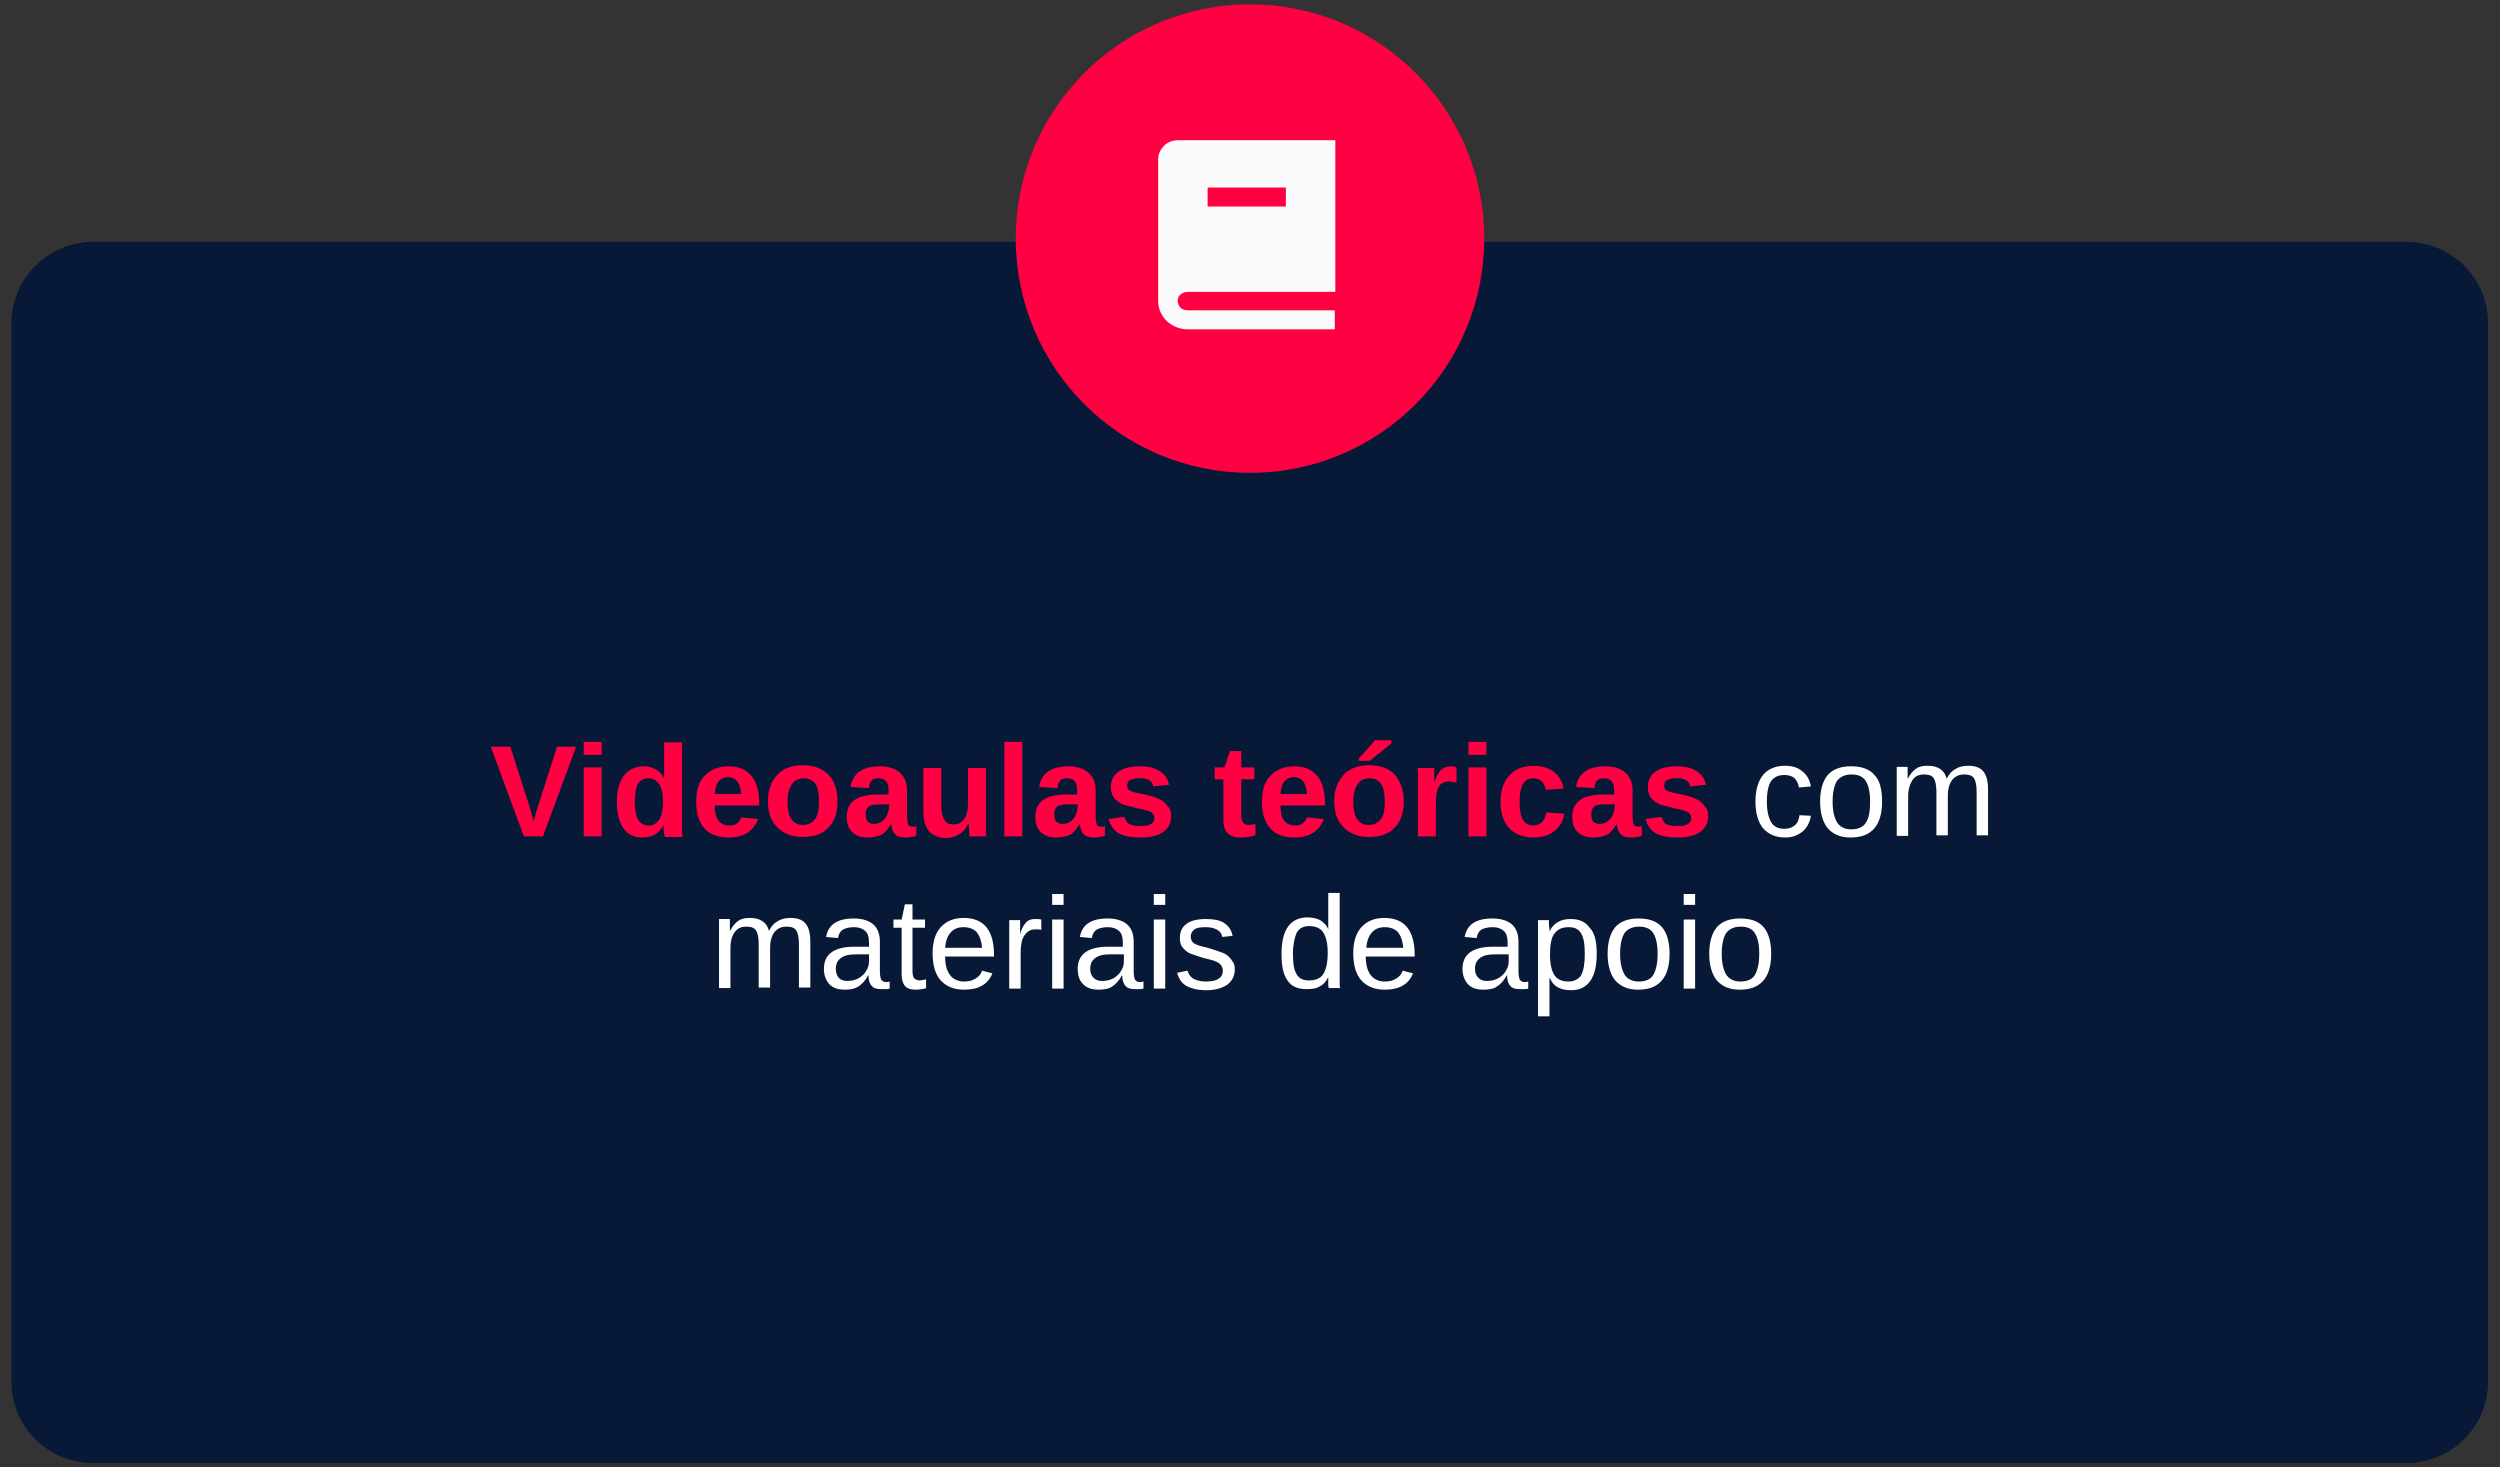
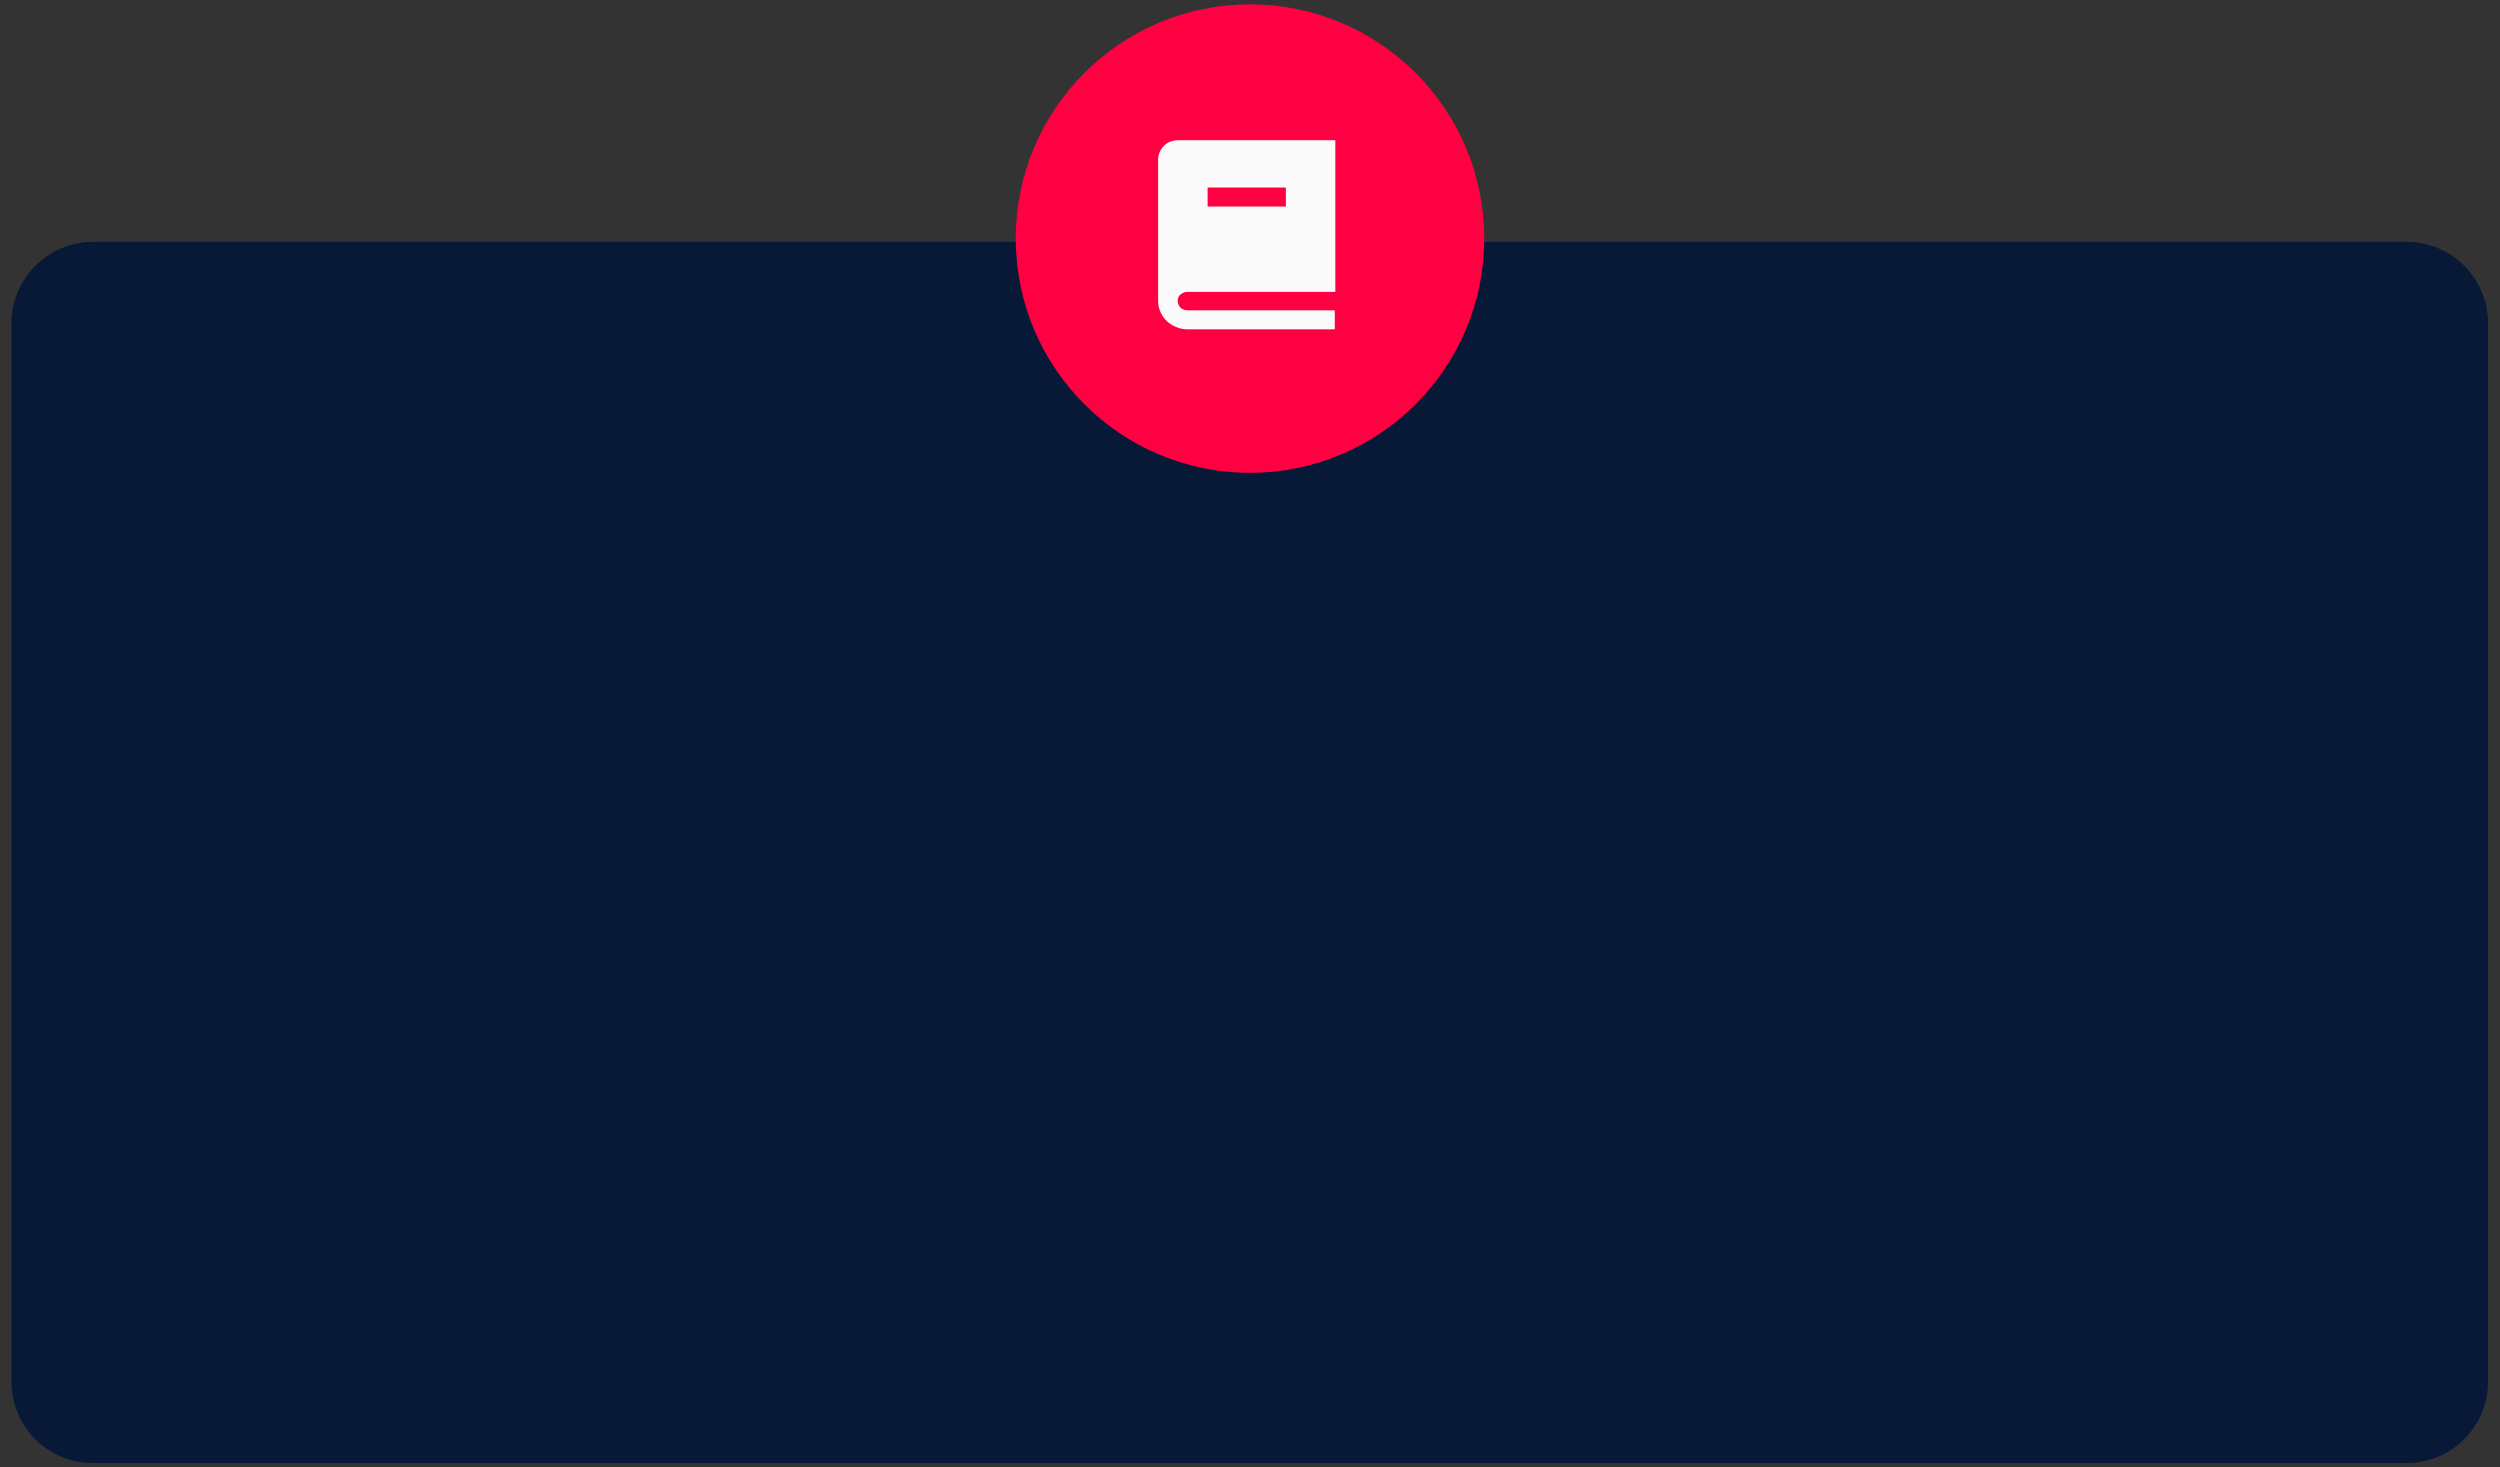
<svg xmlns="http://www.w3.org/2000/svg" id="Camada_1" x="0px" y="0px" viewBox="0 0 460 270" style="enable-background:new 0 0 460 270;" xml:space="preserve">
  <rect x="0" y="0" width="460" height="270" fill="#333333" stroke="none" />
  <style type="text/css"> .st0{fill:#081937;} .st1{fill:#FF0042;} .st2{fill:#FFFFFF;} .st3{fill:#FAFAFA;} </style>
  <g>
    <path class="st0" d="M17.1,44.5h425.7c8.3,0,15,6.7,15,15v194.7c0,8.3-6.7,15-15,15H17.1c-8.3,0-15-6.7-15-15V59.5 C2.1,51.2,8.9,44.5,17.1,44.5z" />
-     <path class="st1" d="M106,137.4l-6.1,16.5h-3.5l-6.1-16.5h3.6l3.4,10.6c0.1,0.3,0.2,0.8,0.4,1.3c0.1,0.5,0.3,1.1,0.5,1.8 c0.3-1,0.4-1.7,0.6-2.1c0.1-0.4,0.2-0.8,0.3-1l3.4-10.6H106z M110.7,136.5v2.4h-3.3v-2.4H110.7z M110.7,141.2v12.7h-3.3v-12.7 H110.7z M122.3,153.9c0-0.1,0-0.2-0.1-0.5c0-0.2-0.1-0.5-0.1-0.8c0-0.3,0-0.5,0-0.8h0c-0.4,0.8-0.9,1.3-1.5,1.7 c-0.7,0.4-1.5,0.6-2.5,0.6c-1.5,0-2.6-0.6-3.4-1.7c-0.8-1.2-1.2-2.8-1.2-4.8c0-2.1,0.4-3.7,1.3-4.9c0.9-1.1,2.1-1.7,3.6-1.7 c0.9,0,1.7,0.2,2.3,0.6c0.7,0.4,1.2,0.9,1.5,1.7h0l0-2.1v-4.6h3.3v14.6c0,0.4,0,0.8,0,1.3c0,0.5,0,1,0.1,1.5H122.3z M116.8,147.6 c0,1.4,0.2,2.5,0.6,3.2c0.4,0.7,1.1,1.1,1.9,1.1c0.9,0,1.5-0.4,2-1.1c0.5-0.8,0.7-1.9,0.7-3.3c0-1.4-0.2-2.4-0.7-3.2 c-0.5-0.7-1.1-1.1-2-1.1c-0.9,0-1.5,0.4-2,1.1C117,145,116.8,146.1,116.8,147.6z M131.5,148.2c0,1.2,0.2,2.2,0.7,2.8 c0.5,0.6,1.1,0.9,2,0.9c0.6,0,1.1-0.1,1.4-0.4c0.4-0.3,0.6-0.6,0.8-1.1l3.1,0.3c-0.9,2.3-2.7,3.4-5.5,3.4c-1.9,0-3.4-0.6-4.4-1.7 c-1-1.1-1.5-2.8-1.5-4.9c0-2.1,0.5-3.7,1.6-4.8s2.5-1.7,4.4-1.7c1.8,0,3.2,0.6,4.2,1.8c1,1.2,1.4,3,1.4,5.3v0.1H131.5z M136.4,146.1c-0.1-1-0.3-1.8-0.7-2.3c-0.4-0.5-1-0.8-1.7-0.8c-0.8,0-1.4,0.3-1.8,0.8c-0.4,0.5-0.6,1.3-0.7,2.3H136.4z M154.1,147.5c0,2.1-0.6,3.7-1.7,4.8c-1.1,1.2-2.7,1.7-4.7,1.7c-2,0-3.5-0.6-4.7-1.8s-1.7-2.8-1.7-4.8c0-2,0.6-3.6,1.7-4.8 c1.1-1.2,2.7-1.8,4.7-1.8c2.1,0,3.6,0.6,4.7,1.7C153.6,143.8,154.1,145.4,154.1,147.5z M150.7,147.5c0-1.5-0.2-2.6-0.7-3.3 c-0.5-0.7-1.2-1-2.1-1c-1,0-1.8,0.4-2.2,1.1c-0.5,0.7-0.8,1.8-0.8,3.2c0,1.4,0.2,2.5,0.7,3.2c0.5,0.7,1.2,1.1,2.1,1.1 c1,0,1.8-0.4,2.3-1.1C150.4,150.1,150.7,149,150.7,147.5z M159.7,154.1c-1.2,0-2.2-0.3-2.9-1c-0.7-0.7-1-1.6-1-2.8 c0-1.3,0.4-2.3,1.3-3c0.9-0.7,2.1-1,3.7-1.1l2.7,0v-0.6c0-0.8-0.1-1.4-0.4-1.8c-0.3-0.4-0.8-0.6-1.4-0.6c-0.6,0-1.1,0.1-1.3,0.4 c-0.3,0.3-0.5,0.7-0.5,1.4l-3.4-0.2c0.4-2.5,2.2-3.8,5.4-3.8c1.6,0,2.8,0.4,3.7,1.2s1.3,1.9,1.3,3.4v4.6c0,0.7,0.1,1.2,0.2,1.5 c0.2,0.3,0.4,0.4,0.8,0.4c0.2,0,0.5,0,0.7-0.1v1.8c-0.4,0.1-0.8,0.2-1,0.2c-0.3,0.1-0.6,0.1-1.1,0.1c-0.8,0-1.4-0.2-1.8-0.6 c-0.4-0.4-0.6-1-0.7-1.8h-0.1c-0.5,0.8-1,1.5-1.7,1.9C161.4,153.9,160.6,154.1,159.7,154.1z M163.5,148l-1.7,0 c-0.8,0-1.3,0.1-1.6,0.2c-0.3,0.1-0.6,0.4-0.7,0.6c-0.2,0.3-0.2,0.7-0.2,1.1c0,0.6,0.1,1.1,0.4,1.3c0.3,0.3,0.7,0.4,1.1,0.4 c0.5,0,1-0.1,1.4-0.4c0.4-0.3,0.8-0.7,1-1.2c0.2-0.5,0.4-1,0.4-1.6V148z M178.2,151.4c-0.4,1-1,1.7-1.7,2.1 c-0.7,0.4-1.5,0.7-2.4,0.7c-1.3,0-2.4-0.4-3.1-1.2c-0.7-0.8-1.1-2-1.1-3.6v-8.1h3.3v7.1c0,1.1,0.2,1.9,0.6,2.5 c0.4,0.6,0.9,0.8,1.7,0.8c0.8,0,1.4-0.3,1.9-1c0.5-0.7,0.7-1.6,0.7-2.6v-6.8h3.3v9.8c0,0.5,0,1,0,1.5c0,0.5,0,0.9,0.1,1.3h-3.1 c0-0.6-0.1-1.1-0.1-1.5C178.3,152,178.2,151.6,178.2,151.4L178.2,151.4z M188.1,136.5v17.4h-3.3v-17.4H188.1z M194.4,154.1 c-1.2,0-2.2-0.3-2.9-1c-0.7-0.7-1-1.6-1-2.8c0-1.3,0.4-2.3,1.3-3c0.9-0.7,2.1-1,3.7-1.1l2.7,0v-0.6c0-0.8-0.1-1.4-0.4-1.8 c-0.3-0.4-0.8-0.6-1.4-0.6c-0.6,0-1.1,0.1-1.3,0.4c-0.3,0.3-0.5,0.7-0.5,1.4l-3.4-0.2c0.4-2.5,2.2-3.8,5.4-3.8 c1.6,0,2.8,0.4,3.7,1.2s1.3,1.9,1.3,3.4v4.6c0,0.7,0.1,1.2,0.2,1.5c0.2,0.3,0.4,0.4,0.8,0.4c0.2,0,0.5,0,0.7-0.1v1.8 c-0.4,0.1-0.8,0.2-1,0.2c-0.3,0.1-0.6,0.1-1.1,0.1c-0.8,0-1.4-0.2-1.8-0.6c-0.4-0.4-0.6-1-0.7-1.8h-0.1c-0.5,0.8-1,1.5-1.7,1.9 C196.1,153.9,195.3,154.1,194.4,154.1z M198.2,148l-1.7,0c-0.8,0-1.3,0.1-1.6,0.2c-0.3,0.1-0.6,0.4-0.7,0.6 c-0.2,0.3-0.2,0.7-0.2,1.1c0,0.6,0.1,1.1,0.4,1.3c0.3,0.3,0.7,0.4,1.1,0.4c0.5,0,1-0.1,1.4-0.4c0.4-0.3,0.8-0.7,1-1.2 c0.2-0.5,0.4-1,0.4-1.6V148z M215.5,150.2c0,1.2-0.5,2.2-1.5,2.9c-1,0.7-2.4,1-4.2,1c-1.7,0-3.1-0.3-4-0.8 c-0.9-0.6-1.5-1.4-1.8-2.6l2.9-0.4c0.2,0.6,0.4,1,0.8,1.3c0.4,0.2,1.1,0.4,2.1,0.4c0.9,0,1.6-0.1,2-0.4c0.4-0.2,0.6-0.6,0.6-1.1 c0-0.4-0.2-0.7-0.5-1c-0.3-0.2-0.9-0.4-1.7-0.6c-0.6-0.1-1.2-0.2-1.7-0.4c-0.5-0.1-0.9-0.2-1.3-0.3c-0.3-0.1-0.6-0.2-0.8-0.3 c-0.6-0.3-1.1-0.7-1.5-1.2c-0.3-0.5-0.5-1.1-0.5-1.9c0-1.2,0.5-2.2,1.4-2.8c0.9-0.7,2.3-1,4-1c1.5,0,2.7,0.3,3.6,0.9 c0.9,0.6,1.5,1.4,1.7,2.5l-2.9,0.3c-0.1-0.5-0.3-0.9-0.7-1.1c-0.4-0.3-0.9-0.4-1.7-0.4c-0.8,0-1.4,0.1-1.8,0.3 c-0.4,0.2-0.6,0.5-0.6,1c0,0.4,0.1,0.7,0.4,0.9c0.3,0.2,0.8,0.4,1.5,0.5c1,0.2,1.9,0.4,2.6,0.6c0.8,0.2,1.4,0.5,1.9,0.8 c0.5,0.3,0.8,0.7,1.1,1.1C215.4,148.9,215.5,149.4,215.5,150.2z M230.9,153.7c-0.8,0.3-1.7,0.4-2.8,0.4c-1,0-1.7-0.3-2.2-0.8 c-0.5-0.5-0.8-1.3-0.8-2.4v-7.5h-1.6v-2.2h1.8l1-3h2.1v3h2.4v2.2h-2.4v6.6c0,0.6,0.1,1.1,0.4,1.4c0.2,0.3,0.6,0.4,1.1,0.4 c0.2,0,0.6-0.1,1.1-0.2V153.7z M235.6,148.2c0,1.2,0.2,2.2,0.7,2.8c0.5,0.6,1.1,0.9,2,0.9c0.6,0,1.1-0.1,1.4-0.4 c0.4-0.3,0.6-0.6,0.8-1.1l3.1,0.3c-0.9,2.3-2.7,3.4-5.5,3.4c-1.9,0-3.4-0.6-4.4-1.7c-1-1.1-1.5-2.8-1.5-4.9c0-2.1,0.5-3.7,1.6-4.8 s2.5-1.7,4.4-1.7c1.8,0,3.2,0.6,4.2,1.8c1,1.2,1.4,3,1.4,5.3v0.1H235.6z M240.5,146.1c-0.1-1-0.3-1.8-0.7-2.3 c-0.4-0.5-1-0.8-1.7-0.8c-0.8,0-1.4,0.3-1.8,0.8c-0.4,0.5-0.6,1.3-0.7,2.3H240.5z M258.3,147.5c0,2.1-0.6,3.7-1.7,4.8 c-1.1,1.2-2.7,1.7-4.7,1.7c-2,0-3.5-0.6-4.7-1.8s-1.7-2.8-1.7-4.8c0-2,0.6-3.6,1.7-4.8c1.1-1.2,2.7-1.8,4.7-1.8 c2.1,0,3.6,0.6,4.7,1.7C257.7,143.8,258.3,145.4,258.3,147.5z M254.8,147.5c0-1.5-0.2-2.6-0.7-3.3c-0.5-0.7-1.2-1-2.1-1 c-1,0-1.8,0.4-2.2,1.1c-0.5,0.7-0.8,1.8-0.8,3.2c0,1.4,0.2,2.5,0.7,3.2c0.5,0.7,1.2,1.1,2.1,1.1c1,0,1.8-0.4,2.3-1.1 C254.6,150.1,254.8,149,254.8,147.5z M256,136.8l-4,3.2h-2v-0.4l3-3.4h3V136.8z M264.2,147.7v6.2h-3.3v-9.7c0-0.7,0-1.3,0-1.7 c0-0.5,0-0.9-0.1-1.2h3.1c0,0.1,0,0.2,0,0.5c0,0.2,0,0.5,0,0.8c0,0.3,0,0.6,0,0.8c0,0.3,0,0.5,0,0.6h0c0.3-0.9,0.6-1.5,0.9-1.9 c0.2-0.4,0.5-0.6,0.9-0.8c0.3-0.2,0.8-0.3,1.3-0.3c0.4,0,0.8,0.1,1,0.2v2.8c-0.5-0.1-1-0.2-1.4-0.2c-0.8,0-1.5,0.3-1.9,1 C264.4,145.4,264.2,146.4,264.2,147.7z M273.5,136.5v2.4h-3.3v-2.4H273.5z M273.5,141.2v12.7h-3.3v-12.7H273.5z M282.2,154.1 c-1.9,0-3.4-0.6-4.5-1.7c-1-1.1-1.6-2.7-1.6-4.8c0-2.1,0.5-3.7,1.6-4.9c1.1-1.2,2.6-1.8,4.5-1.8c1.5,0,2.7,0.4,3.7,1.1 c1,0.8,1.6,1.8,1.8,3.1l-3.3,0.2c-0.1-0.6-0.3-1.2-0.7-1.5c-0.4-0.4-0.9-0.6-1.6-0.6c-0.9,0-1.5,0.4-1.9,1.1 c-0.4,0.7-0.6,1.8-0.6,3.2c0,1.5,0.2,2.6,0.6,3.3c0.4,0.7,1.1,1.1,1.9,1.1c0.6,0,1.1-0.2,1.6-0.6c0.4-0.4,0.7-1,0.8-1.8l3.3,0.2 c-0.1,0.9-0.4,1.7-0.9,2.3c-0.5,0.7-1.2,1.2-2,1.6C284.2,153.9,283.2,154.1,282.2,154.1z M293.2,154.1c-1.2,0-2.2-0.3-2.9-1 c-0.7-0.7-1-1.6-1-2.8c0-1.3,0.4-2.3,1.3-3c0.9-0.7,2.1-1,3.7-1.1l2.7,0v-0.6c0-0.8-0.1-1.4-0.4-1.8c-0.3-0.4-0.8-0.6-1.4-0.6 c-0.6,0-1.1,0.1-1.3,0.4c-0.3,0.3-0.5,0.7-0.5,1.4l-3.4-0.2c0.4-2.5,2.2-3.8,5.4-3.8c1.6,0,2.8,0.4,3.7,1.2 c0.9,0.8,1.3,1.9,1.3,3.4v4.6c0,0.7,0.1,1.2,0.2,1.5c0.2,0.3,0.4,0.4,0.8,0.4c0.2,0,0.5,0,0.7-0.1v1.8c-0.4,0.1-0.8,0.2-1,0.2 c-0.3,0.1-0.6,0.1-1.1,0.1c-0.8,0-1.4-0.2-1.8-0.6c-0.4-0.4-0.6-1-0.7-1.8h-0.1c-0.5,0.8-1,1.5-1.7,1.9 C295,153.9,294.1,154.1,293.2,154.1z M297,148l-1.7,0c-0.8,0-1.3,0.1-1.6,0.2c-0.3,0.1-0.6,0.4-0.7,0.6c-0.2,0.3-0.2,0.7-0.2,1.1 c0,0.6,0.1,1.1,0.4,1.3c0.3,0.3,0.7,0.4,1.1,0.4c0.5,0,1-0.1,1.4-0.4c0.4-0.3,0.8-0.7,1-1.2c0.2-0.5,0.4-1,0.4-1.6V148z M314.3,150.2c0,1.2-0.5,2.2-1.5,2.9c-1,0.7-2.4,1-4.2,1c-1.7,0-3.1-0.3-4-0.8c-0.9-0.6-1.5-1.4-1.8-2.6l2.9-0.4 c0.2,0.6,0.4,1,0.8,1.3c0.4,0.2,1.1,0.4,2.1,0.4c0.9,0,1.6-0.1,2-0.4c0.4-0.2,0.6-0.6,0.6-1.1c0-0.4-0.2-0.7-0.5-1 c-0.3-0.2-0.9-0.4-1.7-0.6c-0.6-0.1-1.2-0.2-1.7-0.4c-0.5-0.1-0.9-0.2-1.3-0.3c-0.3-0.1-0.6-0.2-0.8-0.3c-0.6-0.3-1.1-0.7-1.5-1.2 c-0.3-0.5-0.5-1.1-0.5-1.9c0-1.2,0.5-2.2,1.4-2.8c0.9-0.7,2.3-1,4-1c1.5,0,2.7,0.3,3.6,0.9c0.9,0.6,1.5,1.4,1.7,2.5l-2.9,0.3 c-0.1-0.5-0.3-0.9-0.7-1.1c-0.4-0.3-0.9-0.4-1.7-0.4c-0.8,0-1.4,0.1-1.8,0.3c-0.4,0.2-0.6,0.5-0.6,1c0,0.4,0.1,0.7,0.4,0.9 c0.3,0.2,0.8,0.4,1.5,0.5c1,0.2,1.9,0.4,2.6,0.6c0.8,0.2,1.4,0.5,1.9,0.8c0.5,0.3,0.8,0.7,1.1,1.1 C314.2,148.9,314.3,149.4,314.3,150.2z" />
-     <path class="st2" d="M328.5,154.1c-1.8,0-3.1-0.6-4.1-1.7c-0.9-1.1-1.4-2.8-1.4-4.9c0-2.1,0.5-3.8,1.4-4.9c0.9-1.1,2.3-1.7,4-1.7 c1.3,0,2.4,0.3,3.2,1c0.9,0.7,1.4,1.6,1.6,2.8l-2.2,0.2c-0.1-0.7-0.4-1.3-0.8-1.7s-1.1-0.6-1.9-0.6c-1.1,0-1.9,0.4-2.4,1.1 s-0.8,2-0.8,3.8c0,1.7,0.3,2.9,0.8,3.8c0.5,0.8,1.3,1.2,2.4,1.2c0.8,0,1.4-0.2,1.9-0.6c0.5-0.4,0.8-1,0.9-1.9l2.1,0.1 c-0.1,0.8-0.4,1.5-0.8,2.1c-0.4,0.6-1,1.1-1.7,1.4C330.2,153.9,329.4,154.1,328.5,154.1z M346.3,147.5c0,2.2-0.5,3.9-1.5,5 c-1,1.1-2.4,1.6-4.3,1.6c-1.9,0-3.2-0.6-4.2-1.7c-0.9-1.1-1.4-2.8-1.4-4.9c0-2.2,0.5-3.8,1.4-4.9c1-1.1,2.4-1.6,4.3-1.6 c1.9,0,3.4,0.5,4.3,1.6C345.9,143.6,346.3,145.3,346.3,147.5z M344.1,147.5c0-1.8-0.3-3-0.8-3.8c-0.5-0.8-1.4-1.2-2.6-1.2 c-1.2,0-2.1,0.4-2.7,1.2c-0.5,0.8-0.8,2.1-0.8,3.8c0,1.7,0.3,2.9,0.8,3.8c0.5,0.8,1.4,1.3,2.6,1.3c1.3,0,2.2-0.4,2.7-1.2 C343.9,150.5,344.1,149.3,344.1,147.5z M351.1,146.5v7.3H349v-10c0-0.7,0-1.3,0-1.8c0-0.5,0-0.8,0-0.9h2c0,0.2,0,0.4,0,0.6 c0,0.2,0,0.5,0,0.8c0,0.3,0,0.5,0,0.8h0c0.5-0.9,1-1.5,1.6-1.9c0.6-0.4,1.3-0.5,2.1-0.5c1,0,1.7,0.2,2.3,0.6c0.6,0.4,1,1,1.2,1.8h0 c0.4-0.9,1-1.5,1.6-1.8c0.6-0.4,1.4-0.6,2.3-0.6c1.3,0,2.2,0.3,2.8,1c0.6,0.7,0.9,1.8,0.9,3.4v8.4h-2.1v-8c0-1.2-0.2-2.1-0.5-2.5 c-0.3-0.5-0.9-0.7-1.8-0.7c-0.9,0-1.6,0.3-2.2,1c-0.5,0.7-0.8,1.6-0.8,2.9v7.3h-2.1v-8c0-1.2-0.2-2.1-0.5-2.5 c-0.3-0.5-0.9-0.7-1.8-0.7c-0.9,0-1.6,0.3-2.1,1C351.4,144.3,351.1,145.3,351.1,146.5z M134.4,174.5v7.3h-2.1v-10 c0-0.7,0-1.3,0-1.8c0-0.5,0-0.8,0-0.9h2c0,0.2,0,0.4,0,0.6c0,0.2,0,0.5,0,0.8c0,0.3,0,0.5,0,0.8h0c0.5-0.9,1-1.5,1.6-1.9 c0.6-0.4,1.3-0.5,2.1-0.5c1,0,1.7,0.2,2.3,0.6c0.6,0.4,1,1,1.2,1.8h0c0.4-0.9,1-1.5,1.6-1.8c0.6-0.4,1.4-0.6,2.3-0.6 c1.3,0,2.2,0.3,2.8,1c0.6,0.7,0.9,1.8,0.9,3.4v8.4h-2.1v-8c0-1.2-0.2-2.1-0.5-2.5c-0.3-0.5-0.9-0.7-1.8-0.7c-0.9,0-1.6,0.3-2.2,1 c-0.5,0.7-0.8,1.6-0.8,2.9v7.3h-2.1v-8c0-1.2-0.2-2.1-0.5-2.5c-0.3-0.5-0.9-0.7-1.8-0.7c-0.9,0-1.6,0.3-2.1,1 C134.6,172.3,134.4,173.3,134.4,174.5z M155.5,182.1c-1.3,0-2.2-0.3-2.9-1c-0.6-0.7-1-1.6-1-2.8c0-1.3,0.4-2.3,1.3-3 c0.9-0.7,2.3-1.1,4.2-1.1l2.8,0v-0.7c0-1-0.2-1.8-0.7-2.2c-0.4-0.4-1.1-0.7-2.1-0.7c-0.9,0-1.6,0.2-2.1,0.5 c-0.4,0.3-0.7,0.8-0.8,1.5l-2.2-0.2c0.4-2.3,2.1-3.4,5.1-3.4c1.6,0,2.8,0.4,3.6,1.1c0.8,0.7,1.2,1.8,1.2,3.2v5.5 c0,0.6,0.1,1.1,0.2,1.4c0.2,0.3,0.5,0.5,0.9,0.5c0.2,0,0.4,0,0.7-0.1v1.3c-0.3,0.1-0.5,0.1-0.8,0.1c-0.3,0-0.5,0-0.8,0 c-0.8,0-1.4-0.2-1.7-0.6c-0.4-0.4-0.6-1.1-0.6-1.9h-0.1c-0.5,1-1.2,1.7-1.9,2.1C157.3,181.9,156.5,182.1,155.5,182.1z M159.9,175.6 l-2.3,0c-1,0-1.7,0.1-2.2,0.3c-0.5,0.2-0.9,0.5-1.2,0.9c-0.3,0.4-0.4,0.9-0.4,1.5c0,0.7,0.2,1.2,0.5,1.6c0.4,0.4,0.9,0.6,1.6,0.6 c0.8,0,1.5-0.2,2.1-0.5c0.6-0.4,1.1-0.8,1.4-1.4c0.4-0.6,0.5-1.2,0.5-1.9V175.6z M170.5,181.8c-0.7,0.2-1.4,0.3-2.1,0.3 c-0.8,0-1.5-0.2-1.9-0.7c-0.4-0.5-0.6-1.2-0.6-2.2v-8.5h-1.5v-1.5h1.5l0.6-2.8h1.4v2.8h2.3v1.5h-2.3v8c0,0.6,0.1,1,0.3,1.3 c0.2,0.2,0.6,0.4,1,0.4c0.3,0,0.7-0.1,1.2-0.2V181.8z M173.9,176c0,1.5,0.3,2.6,0.9,3.4c0.6,0.8,1.5,1.2,2.6,1.2 c0.9,0,1.6-0.2,2.2-0.6c0.6-0.4,0.9-0.8,1.1-1.4l1.9,0.5c-0.8,2-2.5,3-5.2,3c-1.9,0-3.3-0.6-4.3-1.7c-1-1.1-1.5-2.8-1.5-5 c0-2.1,0.5-3.7,1.5-4.8c1-1.1,2.4-1.7,4.2-1.7c1.9,0,3.3,0.6,4.2,1.7s1.4,2.8,1.4,5.1v0.3H173.9z M180.7,174.4 c-0.1-1.3-0.5-2.3-1-2.9c-0.6-0.6-1.4-0.9-2.4-0.9c-1,0-1.8,0.3-2.4,1c-0.6,0.7-0.9,1.6-1,2.8H180.7z M187.8,175.3v6.6h-2.1v-9.7 c0-0.4,0-0.9,0-1.4c0-0.5,0-1,0-1.5h2c0,0.4,0,0.7,0,1c0,0.3,0,0.5,0,0.8c0,0.2,0,0.4,0,0.5c0,0.1,0,0.2,0,0.3h0 c0.2-0.8,0.5-1.4,0.8-1.8c0.3-0.4,0.6-0.7,0.9-0.8c0.4-0.2,0.8-0.2,1.3-0.2c0.3,0,0.6,0,0.9,0.1v1.9c-0.3-0.1-0.6-0.1-1.1-0.1 c-0.9,0-1.5,0.4-2,1.1C188,172.8,187.8,173.9,187.8,175.3z M195.7,164.5v2h-2.1v-2H195.7z M195.7,169.2v12.7h-2.1v-12.7H195.7z M202.2,182.1c-1.3,0-2.2-0.3-2.9-1s-1-1.6-1-2.8c0-1.3,0.4-2.3,1.3-3c0.9-0.7,2.3-1.1,4.2-1.1l2.8,0v-0.7c0-1-0.2-1.8-0.7-2.2 c-0.4-0.4-1.1-0.7-2.1-0.7c-0.9,0-1.6,0.2-2.1,0.5c-0.4,0.3-0.7,0.8-0.8,1.5l-2.2-0.2c0.4-2.3,2.1-3.4,5.1-3.4 c1.6,0,2.8,0.4,3.6,1.1c0.8,0.7,1.2,1.8,1.2,3.2v5.5c0,0.6,0.1,1.1,0.2,1.4c0.2,0.3,0.5,0.5,0.9,0.5c0.2,0,0.4,0,0.7-0.1v1.3 c-0.3,0.1-0.5,0.1-0.8,0.1c-0.3,0-0.5,0-0.8,0c-0.8,0-1.4-0.2-1.7-0.6c-0.4-0.4-0.6-1.1-0.6-1.9h-0.1c-0.5,1-1.2,1.7-1.9,2.1 C204.1,181.9,203.2,182.1,202.2,182.1z M206.7,175.6l-2.3,0c-1,0-1.7,0.1-2.2,0.3c-0.5,0.2-0.9,0.5-1.2,0.9 c-0.3,0.4-0.4,0.9-0.4,1.5c0,0.7,0.2,1.2,0.6,1.6c0.4,0.4,0.9,0.6,1.6,0.6c0.8,0,1.5-0.2,2.1-0.5c0.6-0.4,1.1-0.8,1.4-1.4 c0.4-0.6,0.5-1.2,0.5-1.9V175.6z M214.4,164.5v2h-2.1v-2H214.4z M214.4,169.2v12.7h-2.1v-12.7H214.4z M227.2,178.4 c0,1.2-0.5,2.1-1.4,2.8c-0.9,0.6-2.2,1-3.8,1c-1.6,0-2.8-0.3-3.7-0.8c-0.9-0.5-1.4-1.3-1.7-2.4l1.9-0.4c0.2,0.7,0.6,1.2,1.1,1.5 c0.6,0.3,1.3,0.5,2.3,0.5c1.1,0,1.9-0.2,2.3-0.5c0.5-0.3,0.8-0.8,0.8-1.5c0-0.5-0.2-0.9-0.5-1.2c-0.3-0.3-0.9-0.6-1.7-0.8 c-0.9-0.2-1.6-0.4-2.2-0.6c-0.5-0.2-0.9-0.3-1.2-0.4c-0.3-0.1-0.5-0.2-0.7-0.3c-0.5-0.3-0.9-0.7-1.2-1.1c-0.3-0.4-0.4-1-0.4-1.6 c0-1.2,0.4-2,1.2-2.6c0.8-0.6,2-0.9,3.6-0.9c1.4,0,2.5,0.2,3.3,0.7c0.8,0.5,1.4,1.3,1.6,2.4l-1.9,0.2c-0.1-0.6-0.4-1-0.9-1.3 c-0.5-0.3-1.2-0.5-2.1-0.5c-1,0-1.7,0.1-2.1,0.4s-0.7,0.7-0.7,1.3c0,0.4,0.1,0.8,0.4,1.1c0.3,0.3,0.8,0.5,1.5,0.7 c1,0.2,1.9,0.5,2.8,0.8c0.9,0.3,1.5,0.5,1.9,0.8c0.4,0.3,0.8,0.7,1,1.1C227.1,177.2,227.2,177.8,227.2,178.4z M244.5,181.9 c0-0.1,0-0.2-0.1-0.5c0-0.2,0-0.5,0-0.8c0-0.3,0-0.5,0-0.8h0c-0.4,0.8-0.9,1.4-1.6,1.7c-0.6,0.4-1.4,0.5-2.4,0.5 c-1.6,0-2.8-0.5-3.5-1.6c-0.8-1.1-1.1-2.7-1.1-4.9c0-2.2,0.4-3.9,1.2-5c0.8-1.1,2-1.7,3.5-1.7c1,0,1.8,0.2,2.4,0.5 c0.6,0.4,1.2,0.9,1.5,1.7h0l0-1.4v-5.3h2.1v14.8c0,0.7,0,1.2,0,1.7c0,0.4,0,0.8,0.1,1H244.5z M237.9,175.5c0,1.8,0.2,3,0.7,3.8 c0.5,0.8,1.2,1.1,2.3,1.1c1.2,0,2.1-0.4,2.6-1.2s0.8-2.1,0.8-3.9c0-1.7-0.3-2.9-0.8-3.7s-1.4-1.2-2.6-1.2c-1.1,0-1.8,0.4-2.3,1.2 C238.2,172.5,237.9,173.8,237.9,175.5z M251.3,176c0,1.5,0.3,2.6,0.9,3.4c0.6,0.8,1.5,1.2,2.6,1.2c0.9,0,1.6-0.2,2.2-0.6 c0.6-0.4,0.9-0.8,1.1-1.4l1.9,0.5c-0.8,2-2.5,3-5.2,3c-1.9,0-3.3-0.6-4.3-1.7c-1-1.1-1.5-2.8-1.5-5c0-2.1,0.5-3.7,1.5-4.8 c1-1.1,2.4-1.7,4.2-1.7c1.9,0,3.3,0.6,4.2,1.7c0.9,1.1,1.4,2.8,1.4,5.1v0.3H251.3z M258.2,174.4c-0.1-1.3-0.5-2.3-1-2.9 c-0.6-0.6-1.4-0.9-2.4-0.9c-1,0-1.8,0.3-2.4,1c-0.6,0.7-0.9,1.6-1,2.8H258.2z M273,182.1c-1.3,0-2.2-0.3-2.9-1 c-0.6-0.7-1-1.6-1-2.8c0-1.3,0.4-2.3,1.3-3c0.9-0.7,2.3-1.1,4.2-1.1l2.8,0v-0.7c0-1-0.2-1.8-0.7-2.2c-0.4-0.4-1.1-0.7-2.1-0.7 c-0.9,0-1.6,0.2-2.1,0.5c-0.4,0.3-0.7,0.8-0.8,1.5l-2.2-0.2c0.4-2.3,2.1-3.4,5.1-3.4c1.6,0,2.8,0.4,3.6,1.1 c0.8,0.7,1.2,1.8,1.2,3.2v5.5c0,0.6,0.1,1.1,0.2,1.4c0.2,0.3,0.5,0.5,0.9,0.5c0.2,0,0.4,0,0.7-0.1v1.3c-0.3,0.1-0.5,0.1-0.8,0.1 c-0.3,0-0.5,0-0.8,0c-0.8,0-1.4-0.2-1.7-0.6c-0.4-0.4-0.6-1.1-0.6-1.9h-0.1c-0.5,1-1.2,1.7-1.9,2.1 C274.9,181.9,274,182.1,273,182.1z M277.5,175.6l-2.3,0c-1,0-1.7,0.1-2.2,0.3c-0.5,0.2-0.9,0.5-1.2,0.9c-0.3,0.4-0.4,0.9-0.4,1.5 c0,0.7,0.2,1.2,0.6,1.6c0.4,0.4,0.9,0.6,1.6,0.6c0.8,0,1.5-0.2,2.1-0.5c0.6-0.4,1.1-0.8,1.4-1.4c0.4-0.6,0.5-1.2,0.5-1.9V175.6z M293.8,175.5c0,2.2-0.4,3.9-1.2,5c-0.8,1.1-1.9,1.7-3.5,1.7c-2,0-3.3-0.7-3.9-2.2h-0.1c0,0.1,0,0.7,0,2v5h-2.1v-15.1 c0-0.6,0-1.2,0-1.6c0-0.4,0-0.8,0-1h2c0,0,0,0.2,0,0.5c0,0.3,0,0.6,0.1,0.9c0,0.3,0,0.5,0,0.7h0c0.4-0.8,0.9-1.4,1.5-1.7 c0.6-0.4,1.4-0.6,2.4-0.6c1.6,0,2.7,0.5,3.5,1.6C293.4,171.6,293.8,173.2,293.8,175.5z M291.6,175.5c0-1.8-0.2-3-0.7-3.8 c-0.5-0.8-1.2-1.1-2.3-1.1c-1.2,0-2,0.4-2.6,1.2c-0.6,0.8-0.8,2.1-0.8,3.9c0,1.7,0.3,2.9,0.8,3.7c0.5,0.8,1.4,1.2,2.6,1.2 c1,0,1.8-0.4,2.3-1.1C291.4,178.6,291.6,177.3,291.6,175.5z M307.2,175.5c0,2.2-0.5,3.9-1.5,5c-1,1.1-2.4,1.6-4.3,1.6 c-1.9,0-3.2-0.6-4.2-1.7c-0.9-1.1-1.4-2.8-1.4-4.9c0-2.2,0.5-3.8,1.4-4.9c1-1.1,2.4-1.6,4.3-1.6c1.9,0,3.4,0.5,4.3,1.6 C306.7,171.6,307.2,173.3,307.2,175.5z M305,175.5c0-1.8-0.3-3-0.8-3.8c-0.5-0.8-1.4-1.2-2.6-1.2c-1.2,0-2.1,0.4-2.7,1.2 c-0.5,0.8-0.8,2.1-0.8,3.8c0,1.7,0.3,2.9,0.8,3.8c0.5,0.8,1.4,1.3,2.6,1.3c1.3,0,2.2-0.4,2.7-1.2C304.7,178.5,305,177.3,305,175.5z M311.9,164.5v2h-2.1v-2H311.9z M311.9,169.2v12.7h-2.1v-12.7H311.9z M325.9,175.5c0,2.2-0.5,3.9-1.5,5c-1,1.1-2.4,1.6-4.3,1.6 c-1.9,0-3.2-0.6-4.2-1.7c-0.9-1.1-1.4-2.8-1.4-4.9c0-2.2,0.5-3.8,1.4-4.9c1-1.1,2.4-1.6,4.3-1.6c1.9,0,3.4,0.5,4.3,1.6 C325.4,171.6,325.9,173.3,325.9,175.5z M323.7,175.5c0-1.8-0.3-3-0.8-3.8c-0.5-0.8-1.4-1.2-2.6-1.2c-1.2,0-2.1,0.4-2.7,1.2 c-0.5,0.8-0.8,2.1-0.8,3.8c0,1.7,0.3,2.9,0.8,3.8c0.5,0.8,1.4,1.3,2.6,1.3c1.3,0,2.2-0.4,2.7-1.2 C323.4,178.5,323.7,177.3,323.7,175.5z" />
    <circle class="st1" cx="230" cy="43.9" r="43.1" />
    <path class="st3" d="M245.6,53.7h-27.1c-0.5,0-0.9,0.2-1.3,0.5s-0.5,0.8-0.5,1.2s0.2,0.9,0.5,1.2s0.8,0.5,1.3,0.5h27.1v3.5h-27.1 c-1.4,0-2.8-0.6-3.8-1.5c-1-1-1.6-2.3-1.6-3.7V29.3c0-0.9,0.4-1.8,1.1-2.5c0.7-0.7,1.6-1,2.6-1h28.9V53.7z M236.6,38v-3.5h-14.4V38 H236.6z" />
  </g>
</svg>